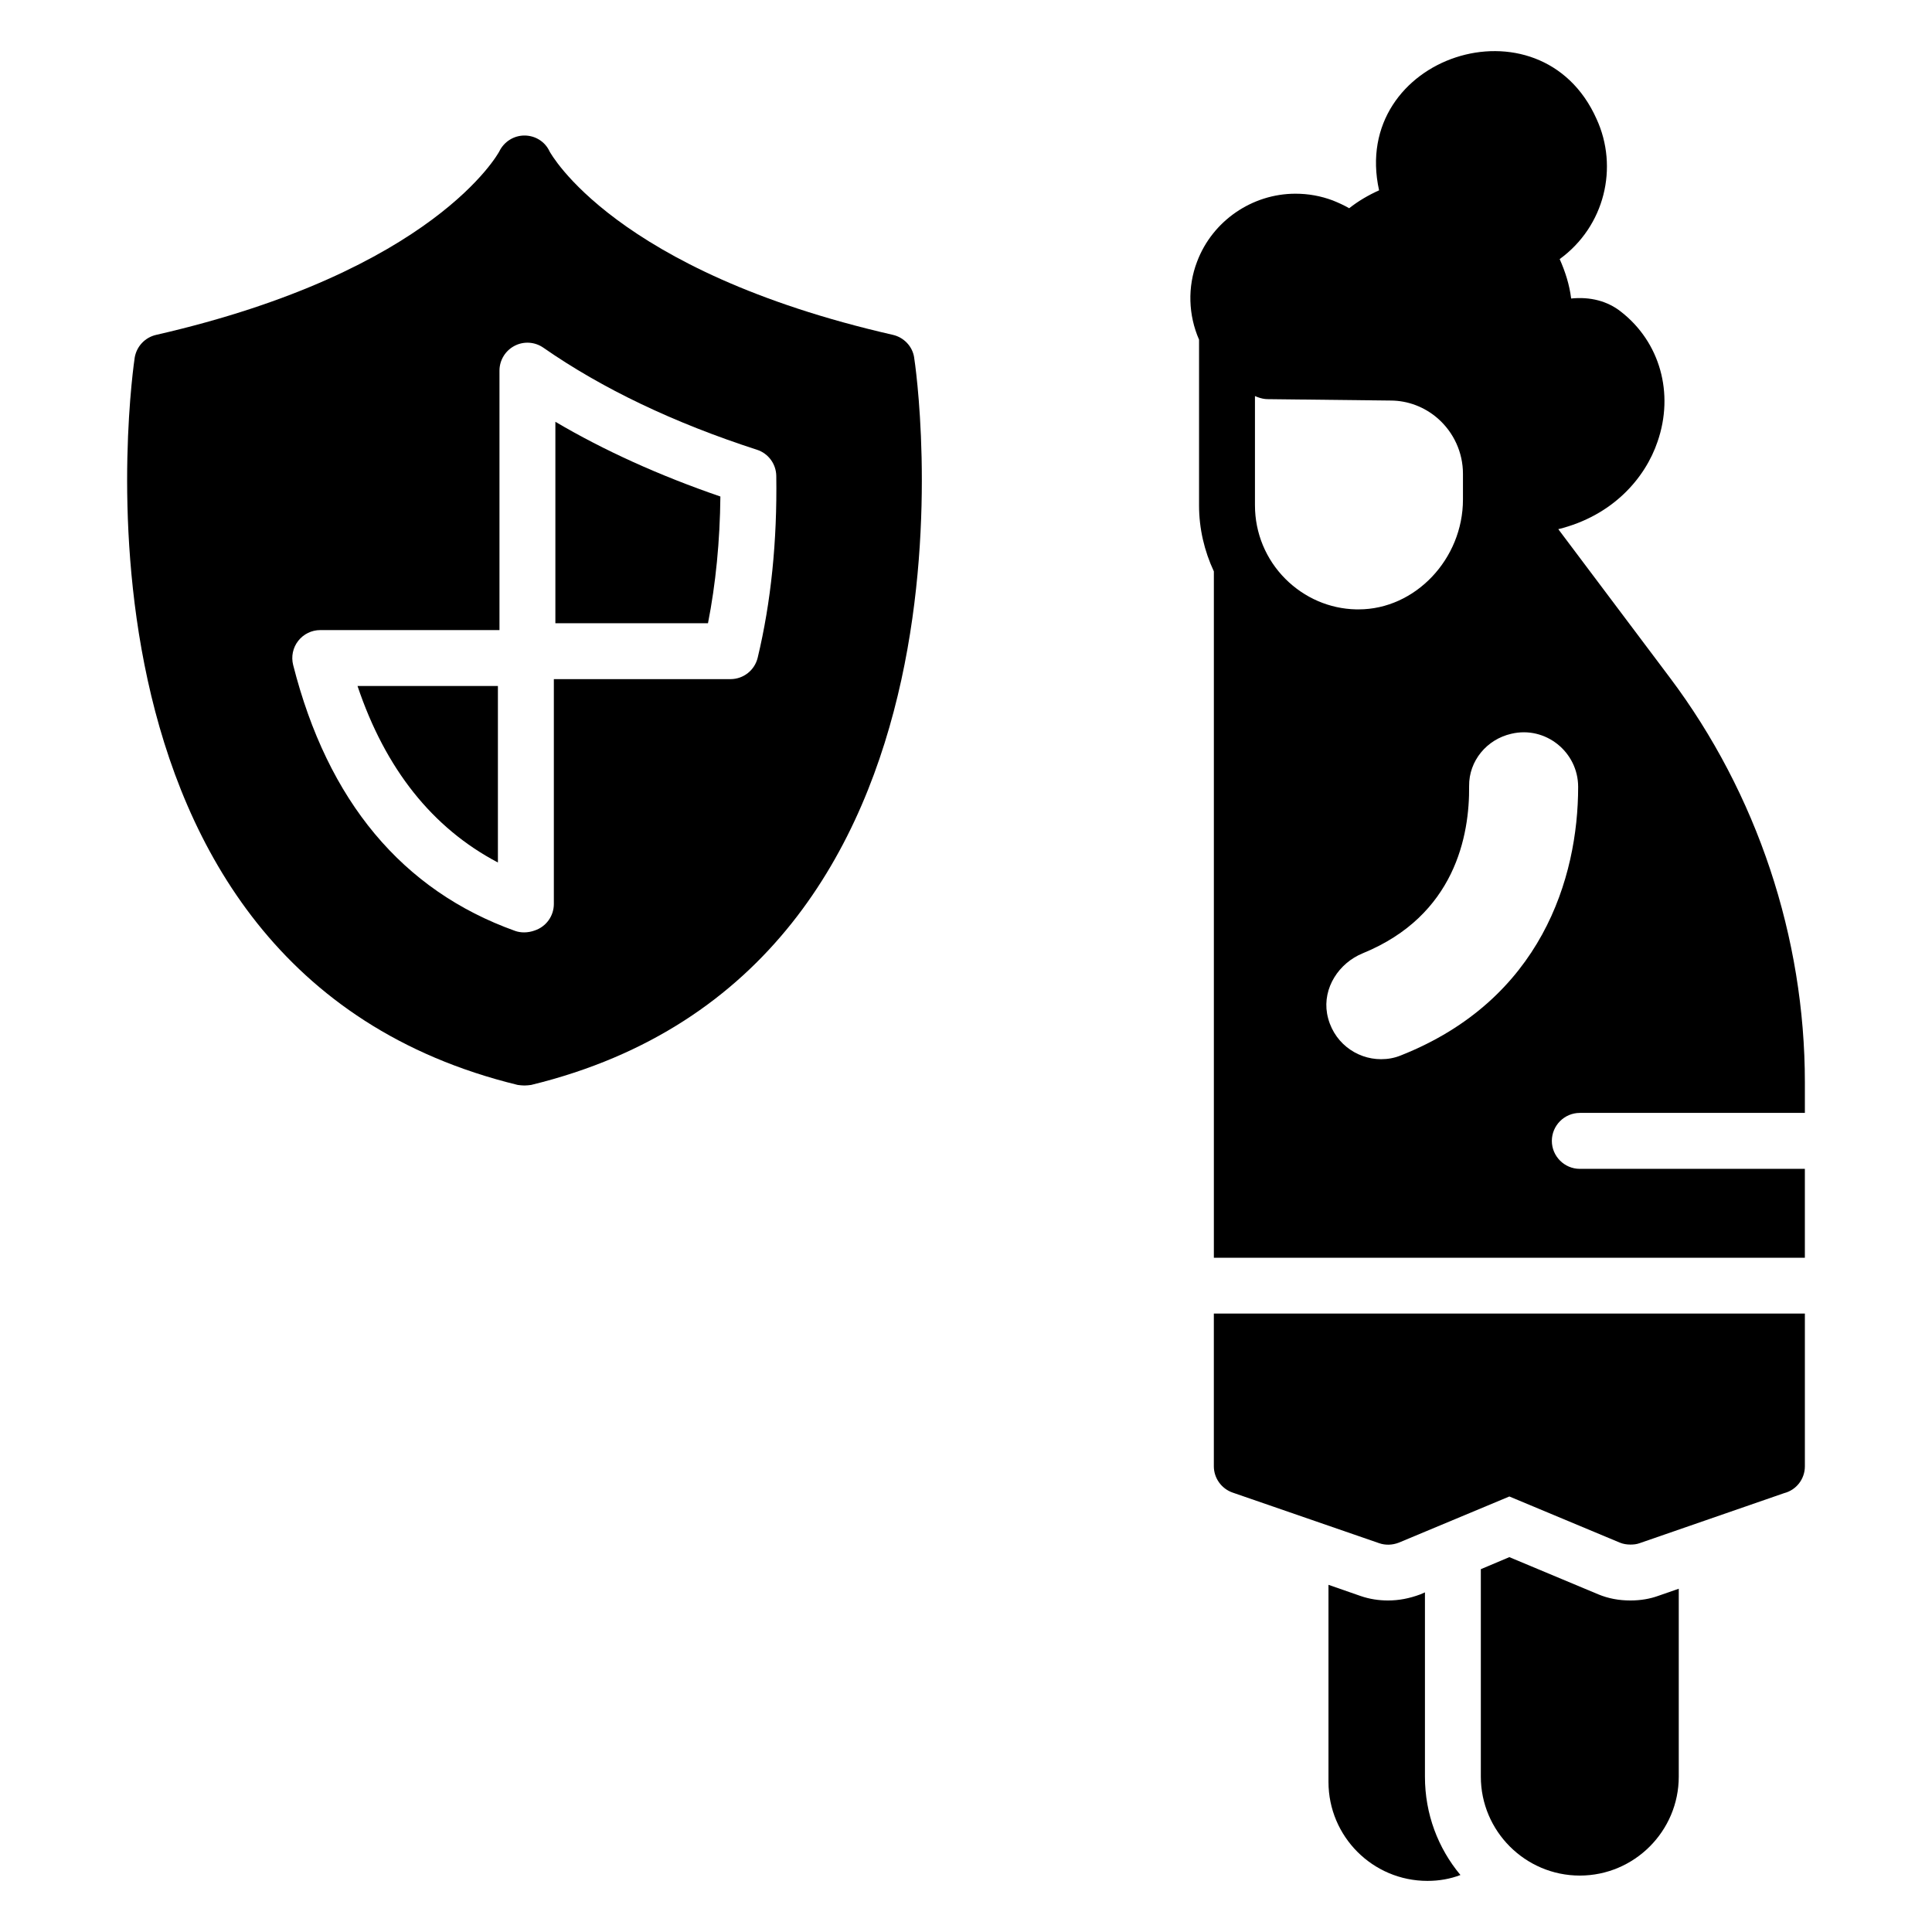
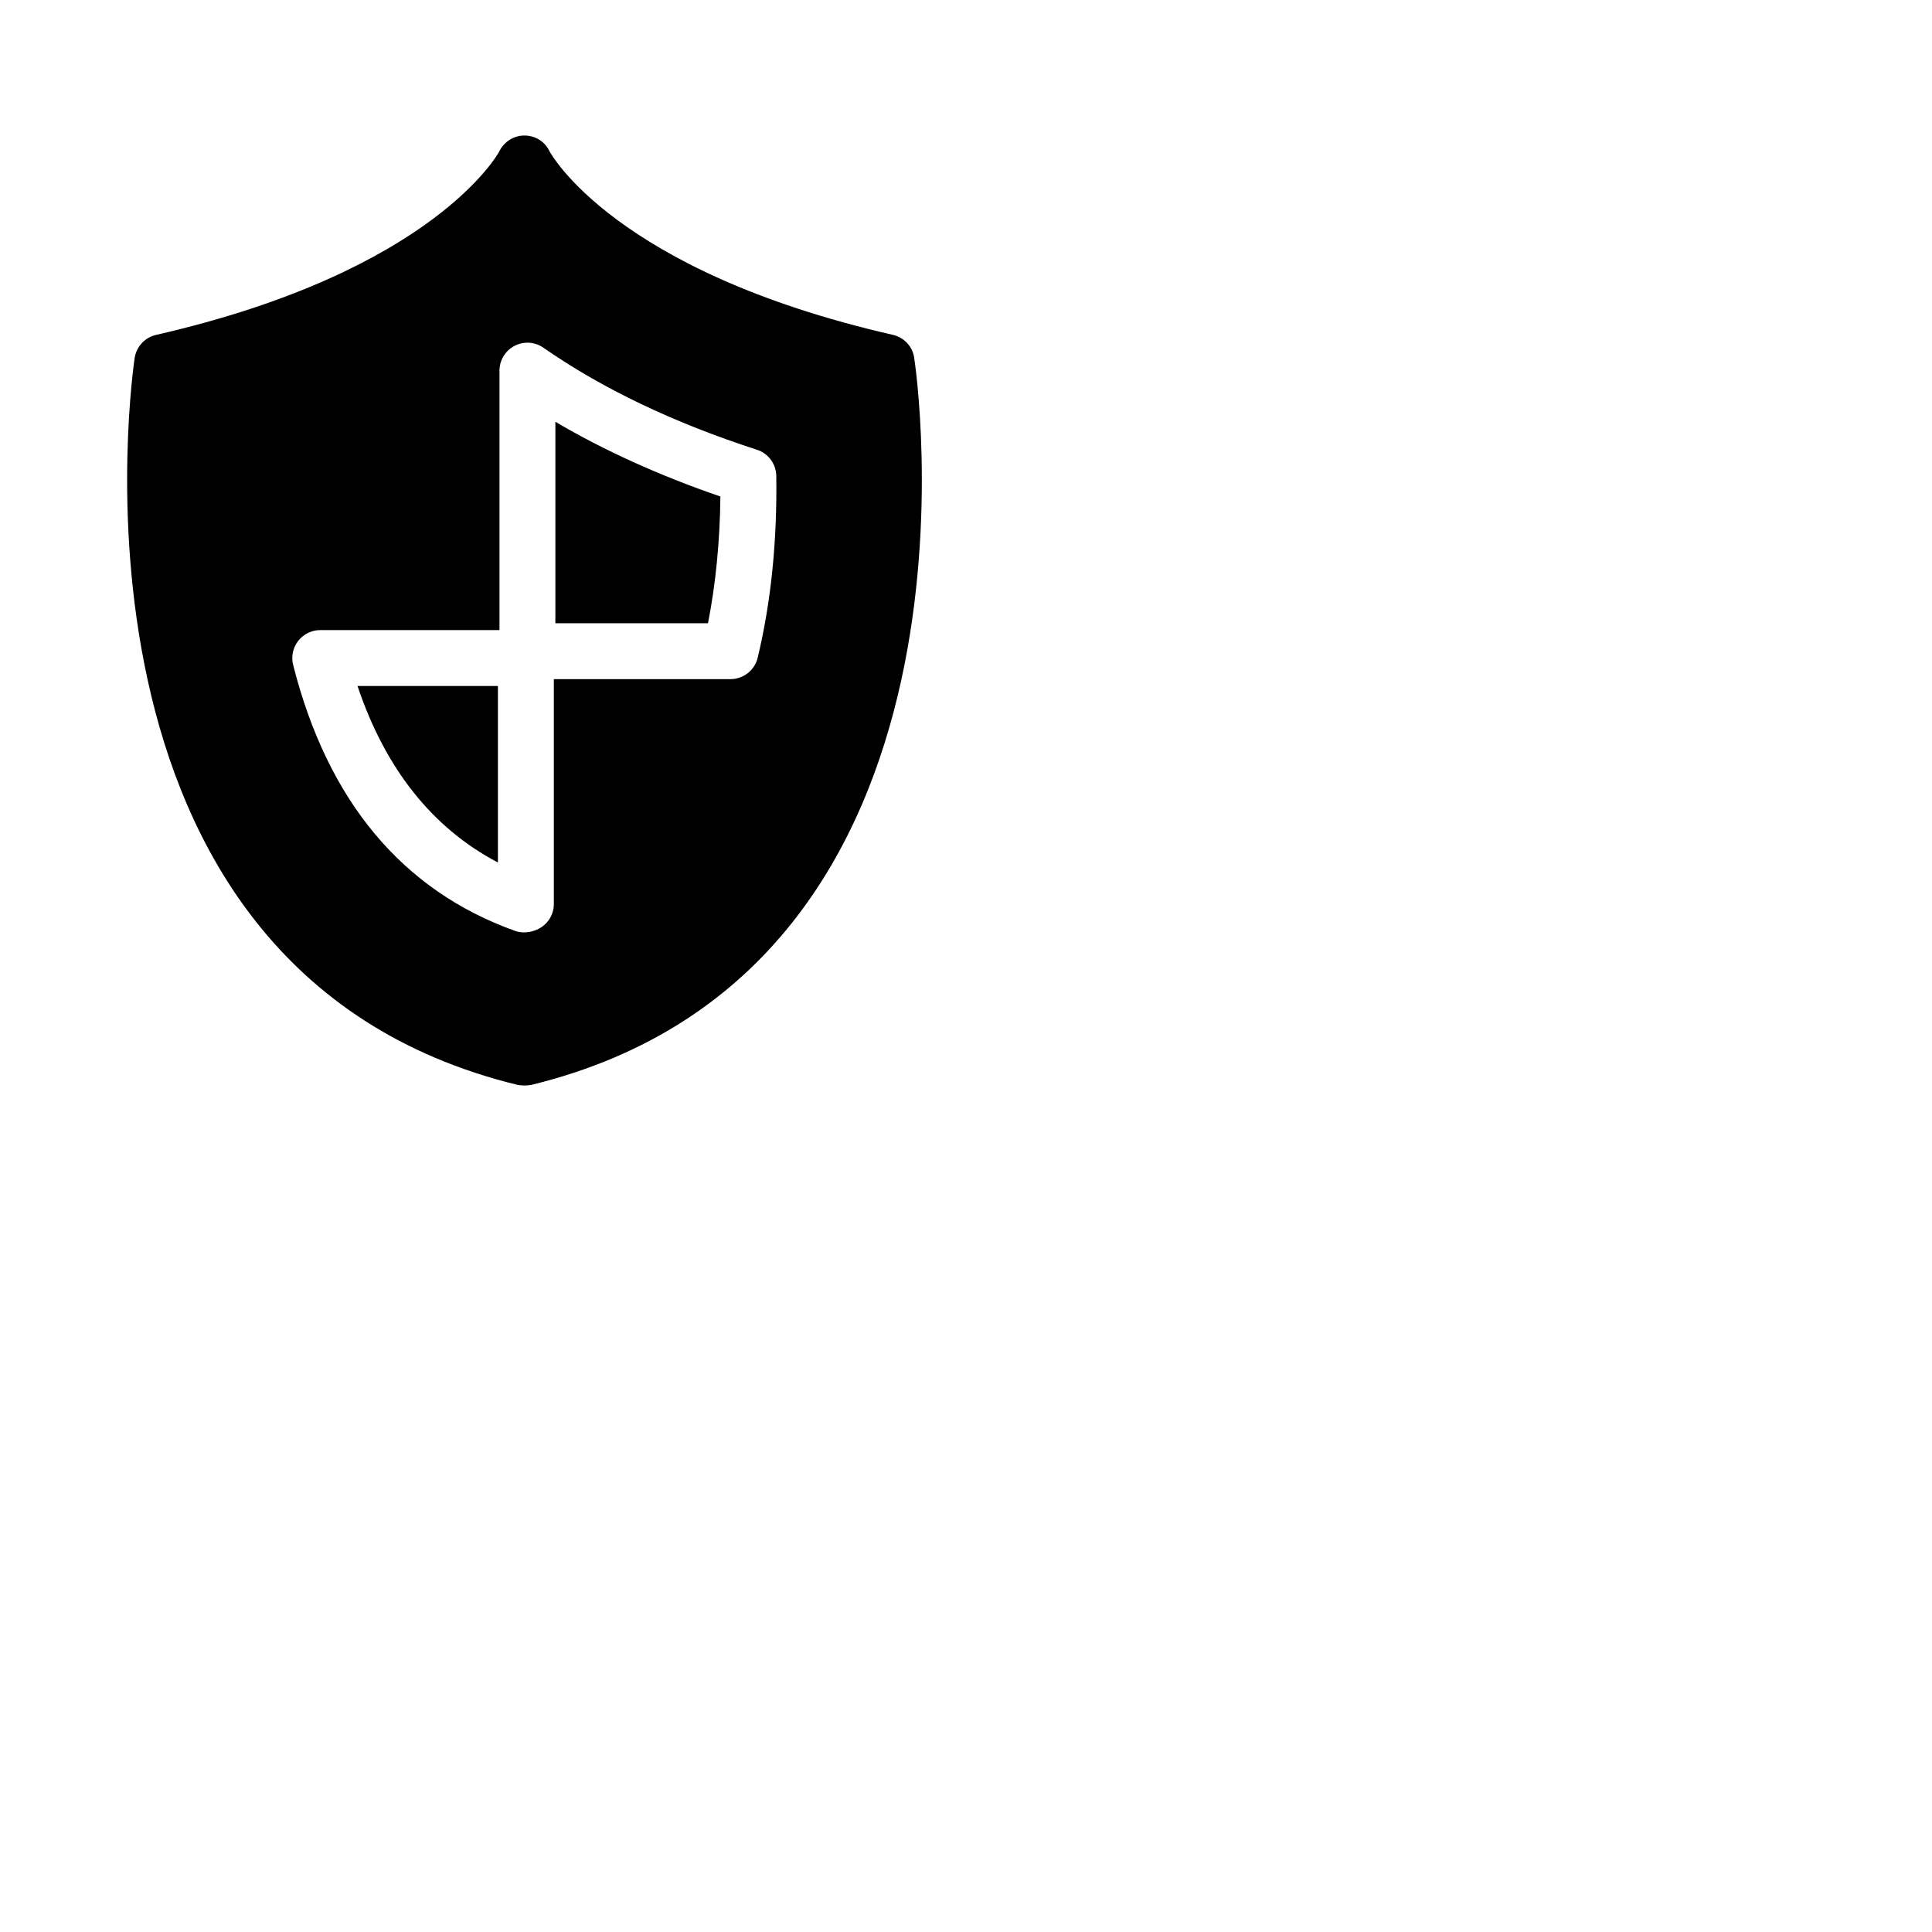
<svg xmlns="http://www.w3.org/2000/svg" fill="#000000" width="800px" height="800px" version="1.1" viewBox="144 144 512 512">
  <g>
-     <path d="m465.68 532.58c0 3.113 2 5.926 4.965 6.965l38.824 13.41c1.703 0.594 3.555 0.52 5.262-0.148l29.266-12.223 29.266 12.223c0.891 0.371 1.852 0.52 2.816 0.52 0.816 0 1.629-0.074 2.445-0.371l38.305-13.262c3.188-0.816 5.484-3.703 5.484-7.113v-40.477l-156.63 0.004z" />
-     <path d="m562.67 438.93h59.641v-8.074c0-38.453-12.668-76.535-35.785-107.28l-29.562-39.34c14.449-3.555 23.043-13.559 26.301-23.191 4.445-12.816 0.668-26.375-9.707-34.453-3.555-2.816-8.148-4-13.188-3.484-0.445-3.629-1.555-7.113-3.039-10.445 12.004-8.742 15.633-24.375 9.781-37.117-14.816-33.266-65.496-16.598-57.641 18.895-2.816 1.262-5.484 2.816-7.926 4.742-1.406-0.816-2.891-1.48-4.371-2.074-3.188-1.188-6.445-1.777-9.855-1.777-11.484 0-22.004 7.188-26.078 18.004-2.594 6.742-2.297 14.227 0.52 20.672v43.934c0 6.148 1.406 12.078 3.926 17.484v181.89h156.62v-23.559h-59.641c-4.074 0-7.41-3.336-7.41-7.41 0-4.078 3.332-7.414 7.41-7.414zm-86.094-161v-28.969c0.223 0.074 0.52 0.223 0.742 0.297 0.816 0.297 1.703 0.52 2.594 0.52l32.598 0.371c4.594 0 9.039 1.703 12.52 4.742 4.223 3.703 6.668 9.039 6.668 14.668v6.816c0 15.781-12.668 29.117-27.637 29.117h-0.668c-7.039-0.148-13.707-3.039-18.746-8.074-5.18-5.188-8.07-12.152-8.07-19.488zm38.75 145.73c-1.777 0.742-3.555 1.039-5.336 1.039-6.668 0-12.965-4.668-14.301-12.078-1.188-6.816 3.113-13.41 9.484-16.004 24.449-10.004 28.301-31.266 28.156-44.305-0.074-6.668 4.668-12.371 11.188-13.855 9.039-2.148 17.707 4.816 17.707 14.078 0 24.152-9.781 56.383-46.898 71.125z" />
    <path d="m291.18 309.16h40.445c2.047-10.375 3.168-21.809 3.285-33.578-16.18-5.559-30.816-12.191-43.73-19.805z" />
    <path d="m275.95 372.57v-46.77h-37.203c7.379 21.973 19.848 37.652 37.203 46.77z" />
    <path d="m386.26 238.74c-0.445-2.965-2.742-5.336-5.633-6-74.016-16.895-90.832-48.379-90.98-48.602-1.188-2.594-3.777-4.223-6.668-4.223-2.816 0-5.41 1.629-6.668 4.223-0.148 0.297-17.113 31.711-90.906 48.602-2.965 0.668-5.188 3.039-5.703 6-0.223 1.629-24.449 162.11 101.5 192.78 0.594 0.074 1.184 0.148 1.777 0.148s1.188-0.074 1.777-0.148c125.95-30.676 101.8-191.15 101.5-192.78zm-41.465 79.555c-0.805 3.336-3.785 5.68-7.207 5.68h-46.812v59.582c0 3.191-2.039 6.019-5.066 7.027-0.883 0.324-1.859 0.508-2.828 0.508-0.824 0-1.641-0.129-2.387-0.398-29.883-10.699-49.664-34.41-58.809-70.48-0.559-2.223-0.066-4.574 1.34-6.375 1.402-1.801 3.559-2.859 5.848-2.859h47.492v-68.75c0-2.758 1.535-5.289 3.981-6.57 2.445-1.289 5.398-1.086 7.664 0.492 15.547 10.824 34.578 19.918 56.582 27.031 3.016 0.969 5.078 3.762 5.129 6.938 0.254 17.289-1.402 33.496-4.926 48.176z" />
-     <path d="m588.89 565.03v49.789c0 14.449-11.781 26.227-26.227 26.227-14.449 0-26.227-11.781-26.227-26.227v-54.973l7.559-3.188 23.562 9.855c2.668 1.109 5.484 1.629 8.52 1.629 2.742 0 5.188-0.445 7.262-1.184z" />
-     <path d="m531.03 640.9c-2.742 1.039-5.629 1.555-8.742 1.555-14.52 0-26.227-11.781-26.227-26.227v-52.234l8.52 2.965c2.371 0.816 4.816 1.184 7.262 1.184 2.816 0 5.633-0.52 8.594-1.629l1.188-0.52v48.824c-0.004 9.93 3.477 18.969 9.406 26.082z" />
  </g>
</svg>